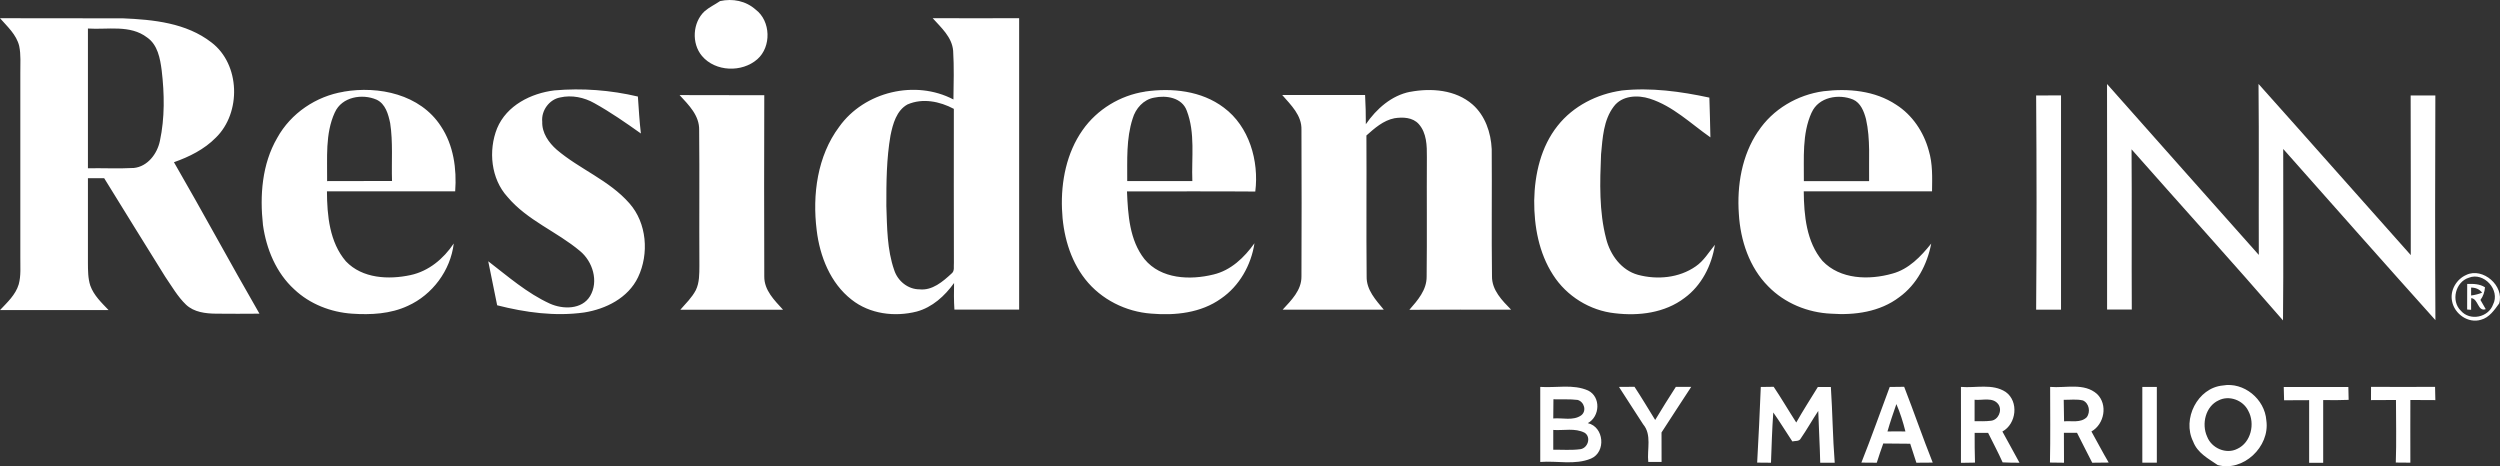
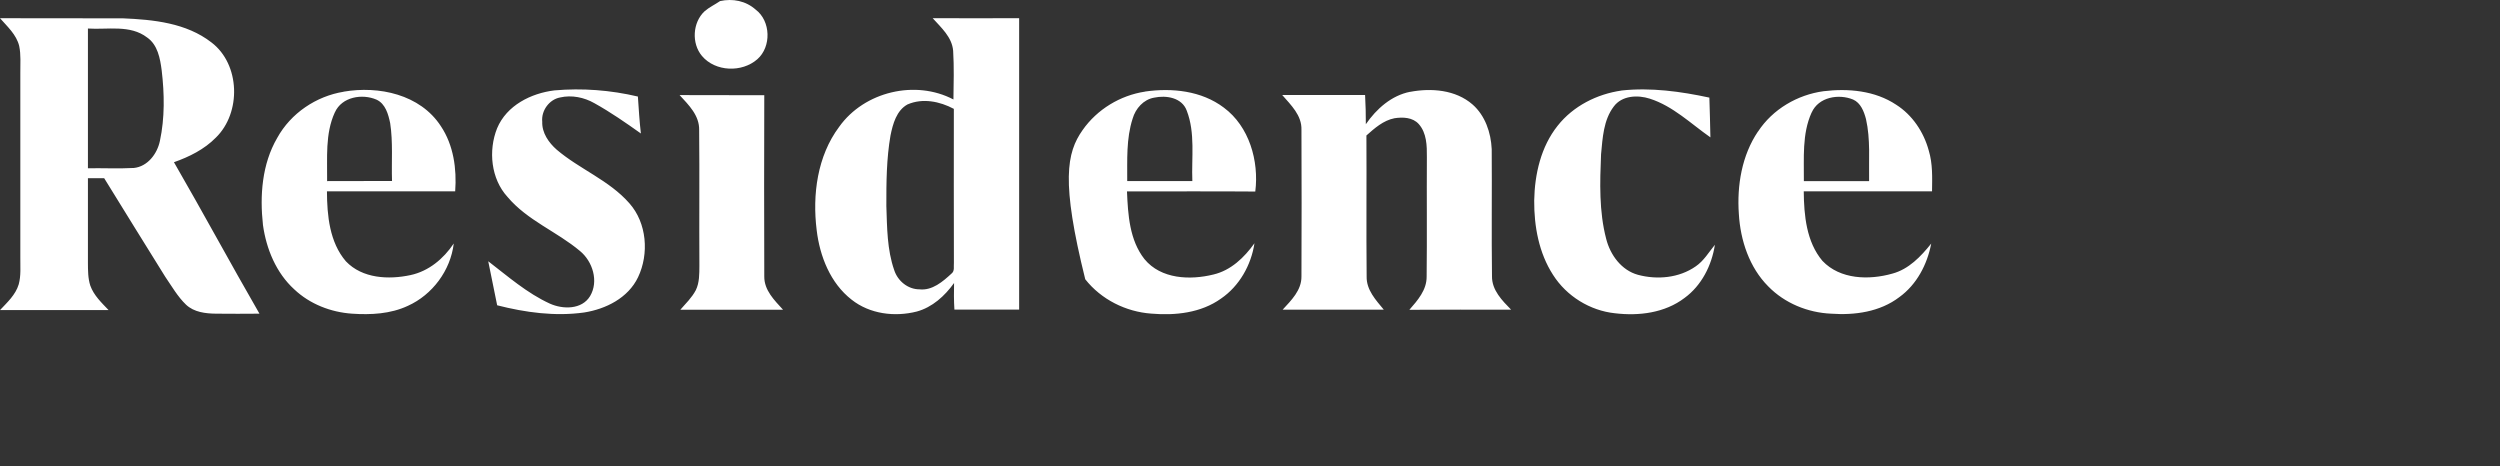
<svg xmlns="http://www.w3.org/2000/svg" width="311" height="58" viewBox="0 0 311 58" fill="none">
  <rect x="0" y="0" width="311" height="58" fill="#333333" stroke="none" />
-   <path d="M87.648 1.405C88.228 0.894 88.938 0.573 89.575 0.135C91.144 -0.215 92.777 0.106 94.002 1.193C95.893 2.615 95.979 5.818 94.21 7.371C92.304 9.042 88.995 8.94 87.326 6.963C86.008 5.402 86.151 2.79 87.655 1.397L87.648 1.405ZM0 2.265C5.093 2.294 10.186 2.258 15.286 2.28C19.083 2.44 23.18 2.849 26.303 5.278C29.892 7.999 30.035 14.031 26.848 17.124C25.408 18.59 23.538 19.509 21.64 20.18C25.25 26.424 28.674 32.777 32.277 39.021C30.479 39.035 28.674 39.043 26.876 39.021C25.572 39.006 24.14 38.846 23.137 37.898C22.098 36.898 21.375 35.622 20.558 34.433C18.001 30.355 15.494 26.249 12.958 22.164H10.938C10.938 25.672 10.938 29.188 10.938 32.697C10.945 33.645 10.938 34.615 11.232 35.527C11.669 36.752 12.636 37.657 13.51 38.576C9.004 38.576 4.498 38.576 0 38.576C0.895 37.62 1.934 36.687 2.328 35.374C2.629 34.287 2.514 33.156 2.529 32.04C2.529 24.389 2.529 16.73 2.529 9.071C2.514 7.955 2.622 6.817 2.385 5.708C2.034 4.3 0.917 3.308 0 2.265ZM10.938 3.556C10.938 9.348 10.938 15.14 10.938 20.931C12.844 20.902 14.749 20.997 16.654 20.895C18.352 20.72 19.555 19.151 19.892 17.532C20.508 14.658 20.458 11.668 20.114 8.757C19.921 7.262 19.613 5.562 18.295 4.658C16.189 3.046 13.381 3.71 10.931 3.549L10.938 3.556ZM116.022 2.265C119.603 2.28 123.192 2.265 126.781 2.265C126.788 14.352 126.781 26.431 126.781 38.518C124.102 38.518 121.415 38.518 118.729 38.518C118.658 37.409 118.658 36.307 118.686 35.206C117.526 36.825 115.971 38.233 114.037 38.758C111.301 39.451 108.199 39.072 105.929 37.27C103.307 35.228 101.982 31.894 101.595 28.634C101.043 24.214 101.681 19.407 104.389 15.781C107.519 11.383 113.88 9.888 118.607 12.375C118.636 10.362 118.693 8.341 118.572 6.328C118.436 4.614 117.075 3.432 116.007 2.243L116.022 2.265ZM112.898 12.988C111.523 13.746 111.072 15.409 110.778 16.854C110.277 19.742 110.255 22.704 110.262 25.636C110.355 28.298 110.348 31.048 111.237 33.594C111.673 34.958 112.949 35.994 114.381 35.994C115.971 36.169 117.289 35.031 118.385 34.017C118.786 33.696 118.615 33.135 118.665 32.697C118.636 26.314 118.665 19.925 118.658 13.542C116.91 12.608 114.768 12.178 112.906 12.988H112.898ZM42.742 11.405C47.105 10.654 52.27 11.726 54.848 15.701C56.424 18.057 56.832 21.012 56.625 23.798C51.31 23.805 45.987 23.798 40.672 23.798C40.687 26.81 40.995 30.137 43.029 32.507C45.078 34.659 48.351 34.805 51.066 34.221C53.322 33.74 55.178 32.194 56.446 30.29C56.052 33.652 53.774 36.679 50.744 38.044C48.581 39.057 46.138 39.181 43.788 39.021C41.16 38.839 38.545 37.832 36.604 35.994C34.362 33.951 33.13 30.983 32.714 27.999C32.306 24.323 32.592 20.406 34.483 17.16C36.181 14.075 39.34 11.967 42.75 11.412L42.742 11.405ZM41.647 13.994C40.429 16.657 40.73 19.677 40.694 22.529C43.38 22.514 46.073 22.529 48.767 22.514C48.688 20.122 48.903 17.7 48.538 15.322C48.308 14.213 47.95 12.908 46.84 12.397C45.063 11.624 42.52 12.04 41.654 13.987L41.647 13.994ZM61.84 15.957C63.036 13.097 66.073 11.602 68.96 11.245C72.434 10.938 75.951 11.208 79.353 12.01C79.461 13.542 79.547 15.081 79.726 16.606C77.849 15.271 75.958 13.958 73.952 12.842C72.663 12.105 71.116 11.791 69.662 12.127C68.322 12.382 67.312 13.768 67.455 15.147C67.405 16.533 68.265 17.751 69.253 18.619C72.111 21.055 75.779 22.419 78.293 25.286C80.471 27.737 80.764 31.566 79.375 34.484C78.136 37.081 75.349 38.452 72.656 38.875C69.046 39.378 65.364 38.875 61.847 37.978C61.481 36.147 61.116 34.323 60.736 32.5C63.193 34.389 65.572 36.475 68.394 37.766C70.005 38.496 72.376 38.539 73.408 36.833C74.504 34.987 73.723 32.514 72.147 31.223C69.268 28.802 65.6 27.43 63.129 24.491C61.073 22.244 60.729 18.736 61.84 15.957ZM142.439 11.39C145.784 10.909 149.459 11.281 152.246 13.389C155.397 15.723 156.637 20.012 156.157 23.827C150.834 23.783 145.512 23.82 140.197 23.812C140.319 26.708 140.512 29.881 142.375 32.237C144.431 34.739 148.069 34.863 150.956 34.148C153.119 33.638 154.788 32.04 156.056 30.261C155.641 32.989 154.172 35.585 151.902 37.139C149.402 38.933 146.2 39.269 143.22 39.014C140.068 38.788 136.988 37.263 135.004 34.739C133.063 32.274 132.217 29.093 132.11 25.979C131.981 22.565 132.69 18.998 134.674 16.183C136.487 13.593 139.366 11.864 142.439 11.398V11.39ZM140.899 14.76C140.09 17.255 140.24 19.932 140.226 22.521C142.926 22.521 145.627 22.521 148.327 22.521C148.213 19.611 148.707 16.547 147.632 13.768C147.038 12.127 145.054 11.828 143.571 12.149C142.26 12.375 141.264 13.491 140.899 14.76ZM175.418 11.427C178.047 10.931 181.077 11.157 183.19 13.002C184.752 14.374 185.475 16.496 185.569 18.553C185.611 23.827 185.533 29.101 185.604 34.367C185.583 36.103 186.872 37.387 187.983 38.525C183.763 38.525 179.544 38.503 175.325 38.539C176.35 37.365 177.496 36.074 177.474 34.396C177.531 29.444 177.474 24.491 177.503 19.538C177.517 18.123 177.481 16.547 176.5 15.439C175.741 14.585 174.501 14.549 173.47 14.709C172.095 14.979 171.006 15.942 169.982 16.854C170.017 22.704 169.953 28.554 170.01 34.404C169.974 36.074 171.163 37.336 172.145 38.525C167.947 38.525 163.75 38.525 159.559 38.525C160.626 37.365 161.916 36.118 161.901 34.396C161.937 28.32 161.916 22.244 161.901 16.161C161.959 14.345 160.591 13.068 159.509 11.821C162.947 11.828 166.378 11.821 169.817 11.821C169.881 13.032 169.917 14.242 169.91 15.453C171.235 13.535 173.097 11.879 175.418 11.419V11.427ZM201.714 11.259C205.375 10.865 209.064 11.376 212.645 12.142C212.71 13.79 212.731 15.439 212.774 17.087C210.332 15.38 208.118 13.192 205.231 12.273C203.734 11.791 201.772 11.872 200.754 13.25C199.472 14.935 199.365 17.153 199.171 19.195C199.028 22.704 198.913 26.293 199.809 29.713C200.317 31.727 201.714 33.623 203.756 34.185C206.148 34.827 208.877 34.586 210.948 33.135C211.95 32.456 212.574 31.377 213.333 30.45C212.939 33.025 211.671 35.52 209.565 37.059C207.108 38.933 203.878 39.327 200.898 38.97C197.803 38.642 194.888 36.855 193.197 34.192C191.442 31.479 190.833 28.16 190.855 24.95C190.912 21.661 191.693 18.247 193.77 15.643C195.712 13.185 198.663 11.704 201.707 11.266L201.714 11.259ZM218.698 16.365C220.525 13.579 223.605 11.791 226.843 11.347C229.916 10.975 233.239 11.266 235.89 13.032C237.895 14.308 239.314 16.423 239.937 18.728C240.438 20.37 240.367 22.106 240.345 23.798C235.023 23.798 229.708 23.798 224.386 23.798C224.414 26.788 224.715 30.093 226.714 32.456C228.92 34.783 232.523 34.856 235.403 34.039C237.451 33.492 238.955 31.909 240.245 30.297C239.751 32.901 238.433 35.403 236.284 36.957C233.863 38.809 230.711 39.232 227.774 39.021C224.887 38.89 222.022 37.73 219.966 35.622C217.624 33.273 216.506 29.91 216.313 26.621C216.062 23.068 216.685 19.326 218.698 16.35V16.365ZM225.36 14.009C224.156 16.671 224.429 19.684 224.4 22.529C227.108 22.529 229.808 22.529 232.516 22.529C232.466 19.954 232.702 17.335 232.129 14.811C231.878 13.863 231.47 12.798 230.524 12.382C228.734 11.646 226.227 12.061 225.367 14.009H225.36ZM84.554 11.828C88.057 11.85 91.567 11.828 95.076 11.843C95.055 19.363 95.048 26.883 95.076 34.396C95.062 36.125 96.352 37.365 97.412 38.532C93.15 38.532 88.895 38.532 84.633 38.532C85.313 37.752 86.072 37.022 86.559 36.096C87.018 35.155 86.996 34.075 87.004 33.054C86.968 27.438 87.032 21.814 86.975 16.197C87.025 14.366 85.671 13.061 84.547 11.835L84.554 11.828Z" fill="white" />
-   <path fill-rule="evenodd" clip-rule="evenodd" d="M280.96 10.442C287.292 17.517 293.574 24.644 299.9 31.734C299.892 25.118 299.914 18.495 299.885 11.872C300.91 11.864 301.934 11.864 302.958 11.872C302.93 21.186 302.908 30.509 302.965 39.823C296.619 32.755 290.33 25.636 284.033 18.531C284.019 25.636 284.076 32.748 284.005 39.86C277.801 32.697 271.433 25.68 265.165 18.575C265.216 25.22 265.158 31.865 265.194 38.51C264.17 38.51 263.145 38.51 262.121 38.51C262.121 29.159 262.143 19.801 262.114 10.449C268.396 17.547 274.7 24.629 280.996 31.712C280.967 24.622 281.032 17.525 280.96 10.435V10.442ZM253.289 11.879C254.32 11.864 255.352 11.864 256.391 11.864C256.391 20.749 256.391 29.64 256.391 38.525C255.359 38.525 254.328 38.525 253.296 38.525C253.368 29.64 253.361 20.764 253.296 11.886L253.289 11.879ZM306.819 34.192C308.861 33.229 311.568 35.556 310.895 37.752C310.3 38.569 309.663 39.51 308.631 39.779C307.063 40.268 305.329 39.065 305.036 37.467C304.749 36.118 305.601 34.703 306.826 34.192H306.819ZM307.12 34.55C305.465 35.06 304.864 37.445 306.139 38.663C307.263 39.962 309.555 39.502 310.136 37.883C311.067 36.067 308.975 33.798 307.12 34.55ZM306.919 35.323C307.679 35.301 308.467 35.308 309.133 35.739C309.09 36.315 308.911 36.855 308.567 37.314C308.782 37.693 309.011 38.08 309.226 38.459C308.216 38.809 308.323 37.175 307.421 37.088C307.407 37.569 307.399 38.058 307.407 38.539L306.912 38.503C306.912 37.438 306.912 36.388 306.919 35.33V35.323ZM307.407 35.775V36.76C307.872 36.694 308.331 36.592 308.775 36.41C308.431 35.957 307.944 35.775 307.407 35.775ZM272.83 54.93C271.426 52.114 273.382 48.248 276.512 47.956C279.119 47.489 281.748 49.634 281.934 52.311C282.4 55.586 279.033 58.737 275.874 57.847C274.714 57.052 273.36 56.352 272.83 54.93ZM276.003 49.802C274.37 50.538 273.847 52.741 274.564 54.31C275.115 55.761 276.942 56.549 278.324 55.834C280.022 55.054 280.566 52.69 279.678 51.093C279.033 49.773 277.307 49.138 276.003 49.802ZM191.607 48.131C193.584 48.27 195.697 47.752 197.567 48.584C199.164 49.379 199.042 51.815 197.524 52.639C199.551 53.099 199.816 56.235 197.925 57.045C195.934 57.877 193.706 57.3 191.607 57.468V48.131ZM193.247 49.67C193.233 50.466 193.226 51.261 193.226 52.056C194.365 51.954 195.69 52.377 196.693 51.676C197.424 51.122 197.073 49.977 196.256 49.751C195.26 49.627 194.25 49.707 193.247 49.67ZM193.226 53.493C193.226 54.317 193.226 55.134 193.226 55.951C194.351 55.929 195.475 56.031 196.6 55.878C197.524 55.747 197.968 54.397 197.144 53.843C195.941 53.208 194.515 53.58 193.219 53.485L193.226 53.493ZM201.399 48.131C202.037 48.131 202.688 48.117 203.333 48.117C204.221 49.466 205.052 50.867 205.905 52.245C206.743 50.859 207.595 49.481 208.476 48.124C209.107 48.124 209.744 48.124 210.389 48.124C209.135 50.006 207.932 51.917 206.693 53.799C206.693 55.017 206.693 56.243 206.7 57.461C206.148 57.461 205.59 57.461 205.045 57.461C204.873 55.9 205.511 54.091 204.408 52.785C203.383 51.239 202.409 49.663 201.392 48.117L201.399 48.131ZM218.591 57.548C218.77 54.412 218.913 51.275 219.042 48.139C219.572 48.139 220.109 48.124 220.646 48.117C221.621 49.568 222.502 51.086 223.454 52.559C224.307 51.056 225.238 49.605 226.141 48.139C226.678 48.139 227.222 48.139 227.759 48.139C227.967 51.275 227.989 54.419 228.239 57.563C227.638 57.563 227.036 57.563 226.434 57.563C226.391 55.418 226.255 53.274 226.191 51.122C225.439 52.245 224.787 53.427 224.02 54.536C223.82 54.944 223.318 54.82 222.967 54.915C222.165 53.719 221.427 52.479 220.596 51.312C220.446 53.391 220.389 55.477 220.31 57.563C219.737 57.563 219.164 57.563 218.598 57.548H218.591ZM231.556 57.548C232.795 54.441 233.905 51.275 235.08 48.139C235.675 48.139 236.269 48.124 236.878 48.117C238.096 51.246 239.185 54.426 240.431 57.548C239.751 57.548 239.077 57.556 238.397 57.563C238.139 56.775 237.881 55.995 237.63 55.2C236.513 55.178 235.395 55.185 234.278 55.17C233.991 55.958 233.726 56.761 233.469 57.563C232.824 57.563 232.186 57.556 231.549 57.548H231.556ZM235.911 50.261C235.517 51.392 235.13 52.523 234.801 53.675C235.546 53.66 236.291 53.66 237.036 53.675C236.742 52.508 236.384 51.355 235.904 50.254L235.911 50.261ZM243.941 48.131C245.782 48.292 247.859 47.679 249.507 48.759C251.169 49.94 250.846 52.741 249.098 53.682C249.822 54.966 250.502 56.272 251.226 57.563C250.517 57.563 249.822 57.556 249.127 57.519C248.568 56.272 247.924 55.068 247.322 53.85C246.763 53.85 246.197 53.85 245.646 53.85C245.646 55.083 245.646 56.316 245.689 57.548C245.101 57.563 244.514 57.563 243.941 57.577C243.955 54.434 243.941 51.29 243.941 48.146V48.131ZM245.639 49.729C245.639 50.619 245.639 51.501 245.639 52.398C246.319 52.398 247.014 52.428 247.695 52.34C248.576 52.231 249.098 51.108 248.626 50.342C247.952 49.342 246.62 49.838 245.632 49.729H245.639ZM255.037 48.131C256.964 48.299 259.256 47.584 260.868 49.007C262.243 50.32 261.784 52.778 260.173 53.675C260.896 54.959 261.57 56.272 262.322 57.541C261.634 57.541 260.954 57.556 260.273 57.563C259.628 56.33 259.019 55.075 258.382 53.843H256.749C256.749 55.083 256.749 56.323 256.763 57.563C256.176 57.563 255.595 57.548 255.015 57.541C255.08 54.412 255.037 51.275 255.037 48.139V48.131ZM256.727 49.743C256.742 50.633 256.749 51.523 256.77 52.413C257.701 52.326 258.826 52.639 259.585 51.91C260.087 51.246 259.893 50.166 259.12 49.816C258.339 49.627 257.515 49.751 256.727 49.736V49.743ZM266.512 48.131C267.107 48.131 267.701 48.131 268.31 48.131C268.31 51.275 268.31 54.412 268.31 57.556H266.505C266.512 54.419 266.505 51.275 266.505 48.131H266.512ZM284.105 48.139C286.784 48.139 289.456 48.139 292.135 48.139C292.135 48.671 292.149 49.211 292.171 49.743C291.11 49.787 290.057 49.787 289.004 49.765C289.004 52.362 289.004 54.966 289.004 57.57C288.417 57.57 287.837 57.57 287.257 57.57C287.257 54.973 287.257 52.377 287.257 49.78C286.211 49.78 285.172 49.78 284.141 49.794C284.119 49.247 284.105 48.693 284.098 48.146L284.105 48.139ZM294.971 48.124C297.622 48.139 300.272 48.139 302.922 48.124C302.922 48.671 302.944 49.225 302.958 49.773C301.92 49.78 300.881 49.773 299.849 49.758C299.849 52.355 299.835 54.959 299.849 57.556C299.241 57.556 298.639 57.556 298.037 57.541C298.13 54.952 298.059 52.355 298.059 49.758C297.02 49.765 295.988 49.773 294.95 49.773C294.95 49.218 294.95 48.671 294.957 48.117L294.971 48.124Z" fill="white" />
+   <path d="M87.648 1.405C88.228 0.894 88.938 0.573 89.575 0.135C91.144 -0.215 92.777 0.106 94.002 1.193C95.893 2.615 95.979 5.818 94.21 7.371C92.304 9.042 88.995 8.94 87.326 6.963C86.008 5.402 86.151 2.79 87.655 1.397L87.648 1.405ZM0 2.265C5.093 2.294 10.186 2.258 15.286 2.28C19.083 2.44 23.18 2.849 26.303 5.278C29.892 7.999 30.035 14.031 26.848 17.124C25.408 18.59 23.538 19.509 21.64 20.18C25.25 26.424 28.674 32.777 32.277 39.021C30.479 39.035 28.674 39.043 26.876 39.021C25.572 39.006 24.14 38.846 23.137 37.898C22.098 36.898 21.375 35.622 20.558 34.433C18.001 30.355 15.494 26.249 12.958 22.164H10.938C10.938 25.672 10.938 29.188 10.938 32.697C10.945 33.645 10.938 34.615 11.232 35.527C11.669 36.752 12.636 37.657 13.51 38.576C9.004 38.576 4.498 38.576 0 38.576C0.895 37.62 1.934 36.687 2.328 35.374C2.629 34.287 2.514 33.156 2.529 32.04C2.529 24.389 2.529 16.73 2.529 9.071C2.514 7.955 2.622 6.817 2.385 5.708C2.034 4.3 0.917 3.308 0 2.265ZM10.938 3.556C10.938 9.348 10.938 15.14 10.938 20.931C12.844 20.902 14.749 20.997 16.654 20.895C18.352 20.72 19.555 19.151 19.892 17.532C20.508 14.658 20.458 11.668 20.114 8.757C19.921 7.262 19.613 5.562 18.295 4.658C16.189 3.046 13.381 3.71 10.931 3.549L10.938 3.556ZM116.022 2.265C119.603 2.28 123.192 2.265 126.781 2.265C126.788 14.352 126.781 26.431 126.781 38.518C124.102 38.518 121.415 38.518 118.729 38.518C118.658 37.409 118.658 36.307 118.686 35.206C117.526 36.825 115.971 38.233 114.037 38.758C111.301 39.451 108.199 39.072 105.929 37.27C103.307 35.228 101.982 31.894 101.595 28.634C101.043 24.214 101.681 19.407 104.389 15.781C107.519 11.383 113.88 9.888 118.607 12.375C118.636 10.362 118.693 8.341 118.572 6.328C118.436 4.614 117.075 3.432 116.007 2.243L116.022 2.265ZM112.898 12.988C111.523 13.746 111.072 15.409 110.778 16.854C110.277 19.742 110.255 22.704 110.262 25.636C110.355 28.298 110.348 31.048 111.237 33.594C111.673 34.958 112.949 35.994 114.381 35.994C115.971 36.169 117.289 35.031 118.385 34.017C118.786 33.696 118.615 33.135 118.665 32.697C118.636 26.314 118.665 19.925 118.658 13.542C116.91 12.608 114.768 12.178 112.906 12.988H112.898ZM42.742 11.405C47.105 10.654 52.27 11.726 54.848 15.701C56.424 18.057 56.832 21.012 56.625 23.798C51.31 23.805 45.987 23.798 40.672 23.798C40.687 26.81 40.995 30.137 43.029 32.507C45.078 34.659 48.351 34.805 51.066 34.221C53.322 33.74 55.178 32.194 56.446 30.29C56.052 33.652 53.774 36.679 50.744 38.044C48.581 39.057 46.138 39.181 43.788 39.021C41.16 38.839 38.545 37.832 36.604 35.994C34.362 33.951 33.13 30.983 32.714 27.999C32.306 24.323 32.592 20.406 34.483 17.16C36.181 14.075 39.34 11.967 42.75 11.412L42.742 11.405ZM41.647 13.994C40.429 16.657 40.73 19.677 40.694 22.529C43.38 22.514 46.073 22.529 48.767 22.514C48.688 20.122 48.903 17.7 48.538 15.322C48.308 14.213 47.95 12.908 46.84 12.397C45.063 11.624 42.52 12.04 41.654 13.987L41.647 13.994ZM61.84 15.957C63.036 13.097 66.073 11.602 68.96 11.245C72.434 10.938 75.951 11.208 79.353 12.01C79.461 13.542 79.547 15.081 79.726 16.606C77.849 15.271 75.958 13.958 73.952 12.842C72.663 12.105 71.116 11.791 69.662 12.127C68.322 12.382 67.312 13.768 67.455 15.147C67.405 16.533 68.265 17.751 69.253 18.619C72.111 21.055 75.779 22.419 78.293 25.286C80.471 27.737 80.764 31.566 79.375 34.484C78.136 37.081 75.349 38.452 72.656 38.875C69.046 39.378 65.364 38.875 61.847 37.978C61.481 36.147 61.116 34.323 60.736 32.5C63.193 34.389 65.572 36.475 68.394 37.766C70.005 38.496 72.376 38.539 73.408 36.833C74.504 34.987 73.723 32.514 72.147 31.223C69.268 28.802 65.6 27.43 63.129 24.491C61.073 22.244 60.729 18.736 61.84 15.957ZM142.439 11.39C145.784 10.909 149.459 11.281 152.246 13.389C155.397 15.723 156.637 20.012 156.157 23.827C150.834 23.783 145.512 23.82 140.197 23.812C140.319 26.708 140.512 29.881 142.375 32.237C144.431 34.739 148.069 34.863 150.956 34.148C153.119 33.638 154.788 32.04 156.056 30.261C155.641 32.989 154.172 35.585 151.902 37.139C149.402 38.933 146.2 39.269 143.22 39.014C140.068 38.788 136.988 37.263 135.004 34.739C131.981 22.565 132.69 18.998 134.674 16.183C136.487 13.593 139.366 11.864 142.439 11.398V11.39ZM140.899 14.76C140.09 17.255 140.24 19.932 140.226 22.521C142.926 22.521 145.627 22.521 148.327 22.521C148.213 19.611 148.707 16.547 147.632 13.768C147.038 12.127 145.054 11.828 143.571 12.149C142.26 12.375 141.264 13.491 140.899 14.76ZM175.418 11.427C178.047 10.931 181.077 11.157 183.19 13.002C184.752 14.374 185.475 16.496 185.569 18.553C185.611 23.827 185.533 29.101 185.604 34.367C185.583 36.103 186.872 37.387 187.983 38.525C183.763 38.525 179.544 38.503 175.325 38.539C176.35 37.365 177.496 36.074 177.474 34.396C177.531 29.444 177.474 24.491 177.503 19.538C177.517 18.123 177.481 16.547 176.5 15.439C175.741 14.585 174.501 14.549 173.47 14.709C172.095 14.979 171.006 15.942 169.982 16.854C170.017 22.704 169.953 28.554 170.01 34.404C169.974 36.074 171.163 37.336 172.145 38.525C167.947 38.525 163.75 38.525 159.559 38.525C160.626 37.365 161.916 36.118 161.901 34.396C161.937 28.32 161.916 22.244 161.901 16.161C161.959 14.345 160.591 13.068 159.509 11.821C162.947 11.828 166.378 11.821 169.817 11.821C169.881 13.032 169.917 14.242 169.91 15.453C171.235 13.535 173.097 11.879 175.418 11.419V11.427ZM201.714 11.259C205.375 10.865 209.064 11.376 212.645 12.142C212.71 13.79 212.731 15.439 212.774 17.087C210.332 15.38 208.118 13.192 205.231 12.273C203.734 11.791 201.772 11.872 200.754 13.25C199.472 14.935 199.365 17.153 199.171 19.195C199.028 22.704 198.913 26.293 199.809 29.713C200.317 31.727 201.714 33.623 203.756 34.185C206.148 34.827 208.877 34.586 210.948 33.135C211.95 32.456 212.574 31.377 213.333 30.45C212.939 33.025 211.671 35.52 209.565 37.059C207.108 38.933 203.878 39.327 200.898 38.97C197.803 38.642 194.888 36.855 193.197 34.192C191.442 31.479 190.833 28.16 190.855 24.95C190.912 21.661 191.693 18.247 193.77 15.643C195.712 13.185 198.663 11.704 201.707 11.266L201.714 11.259ZM218.698 16.365C220.525 13.579 223.605 11.791 226.843 11.347C229.916 10.975 233.239 11.266 235.89 13.032C237.895 14.308 239.314 16.423 239.937 18.728C240.438 20.37 240.367 22.106 240.345 23.798C235.023 23.798 229.708 23.798 224.386 23.798C224.414 26.788 224.715 30.093 226.714 32.456C228.92 34.783 232.523 34.856 235.403 34.039C237.451 33.492 238.955 31.909 240.245 30.297C239.751 32.901 238.433 35.403 236.284 36.957C233.863 38.809 230.711 39.232 227.774 39.021C224.887 38.89 222.022 37.73 219.966 35.622C217.624 33.273 216.506 29.91 216.313 26.621C216.062 23.068 216.685 19.326 218.698 16.35V16.365ZM225.36 14.009C224.156 16.671 224.429 19.684 224.4 22.529C227.108 22.529 229.808 22.529 232.516 22.529C232.466 19.954 232.702 17.335 232.129 14.811C231.878 13.863 231.47 12.798 230.524 12.382C228.734 11.646 226.227 12.061 225.367 14.009H225.36ZM84.554 11.828C88.057 11.85 91.567 11.828 95.076 11.843C95.055 19.363 95.048 26.883 95.076 34.396C95.062 36.125 96.352 37.365 97.412 38.532C93.15 38.532 88.895 38.532 84.633 38.532C85.313 37.752 86.072 37.022 86.559 36.096C87.018 35.155 86.996 34.075 87.004 33.054C86.968 27.438 87.032 21.814 86.975 16.197C87.025 14.366 85.671 13.061 84.547 11.835L84.554 11.828Z" fill="white" />
</svg>